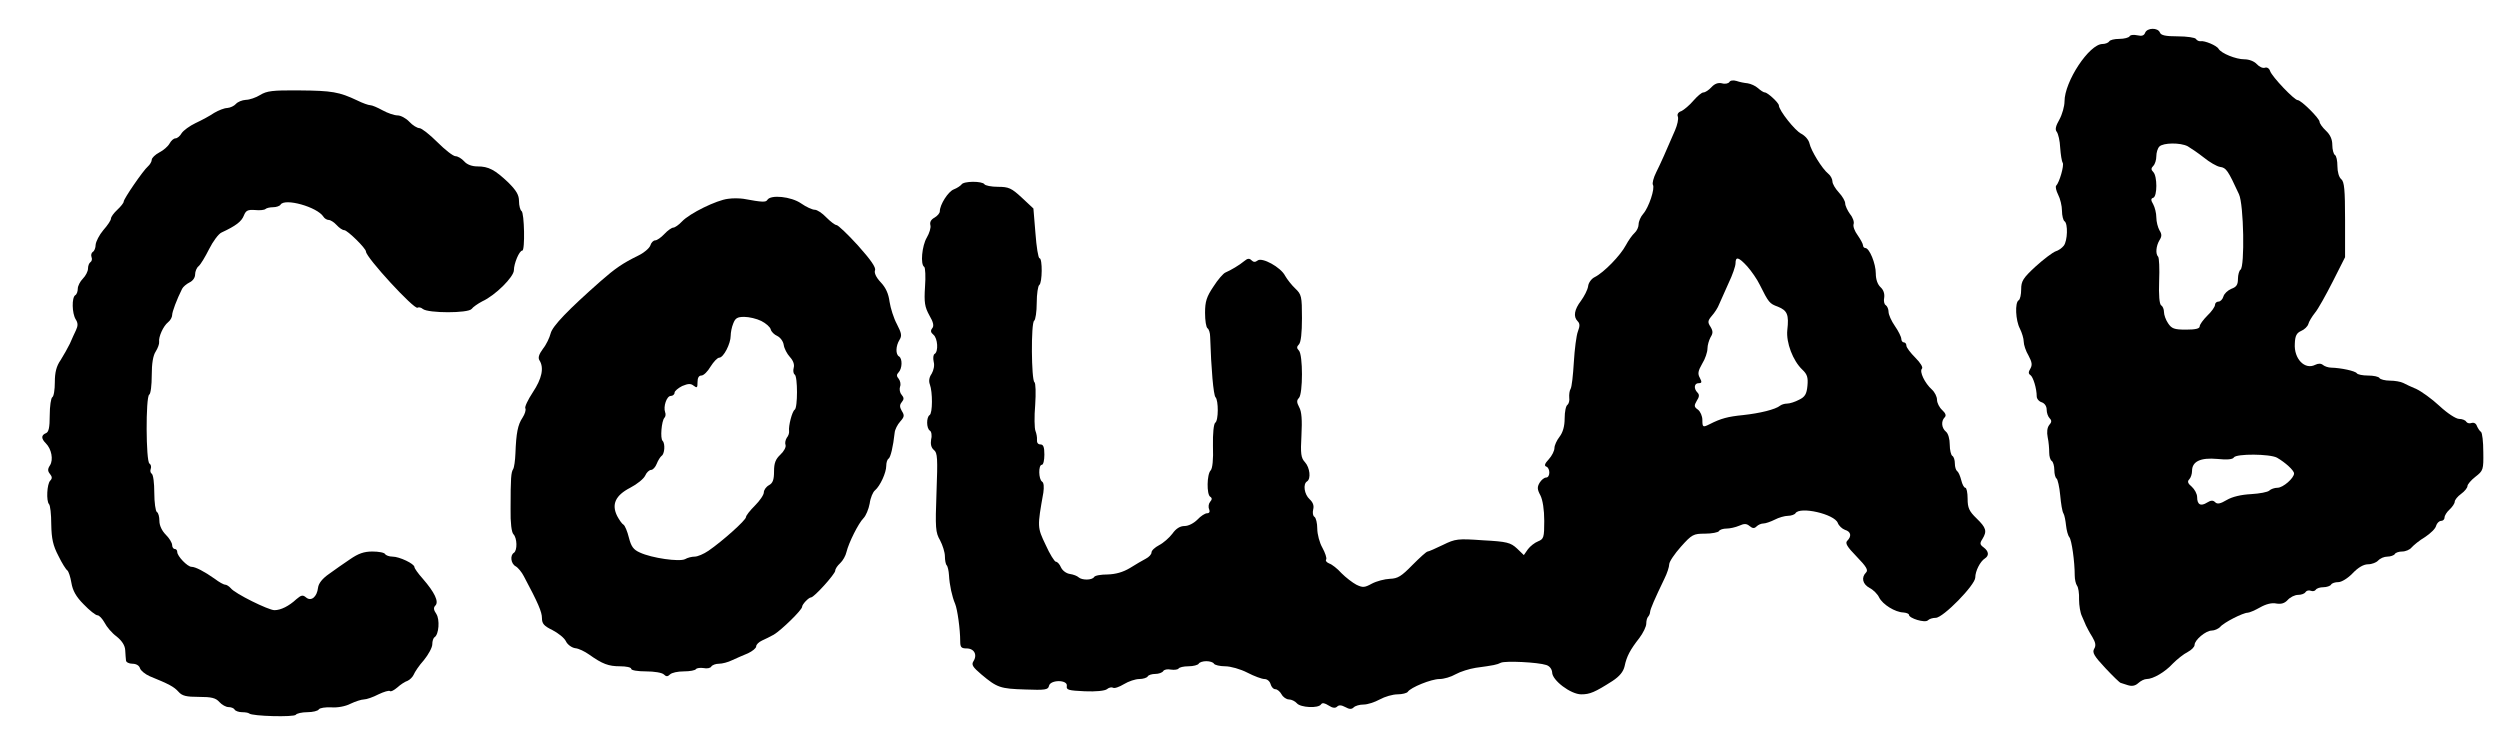
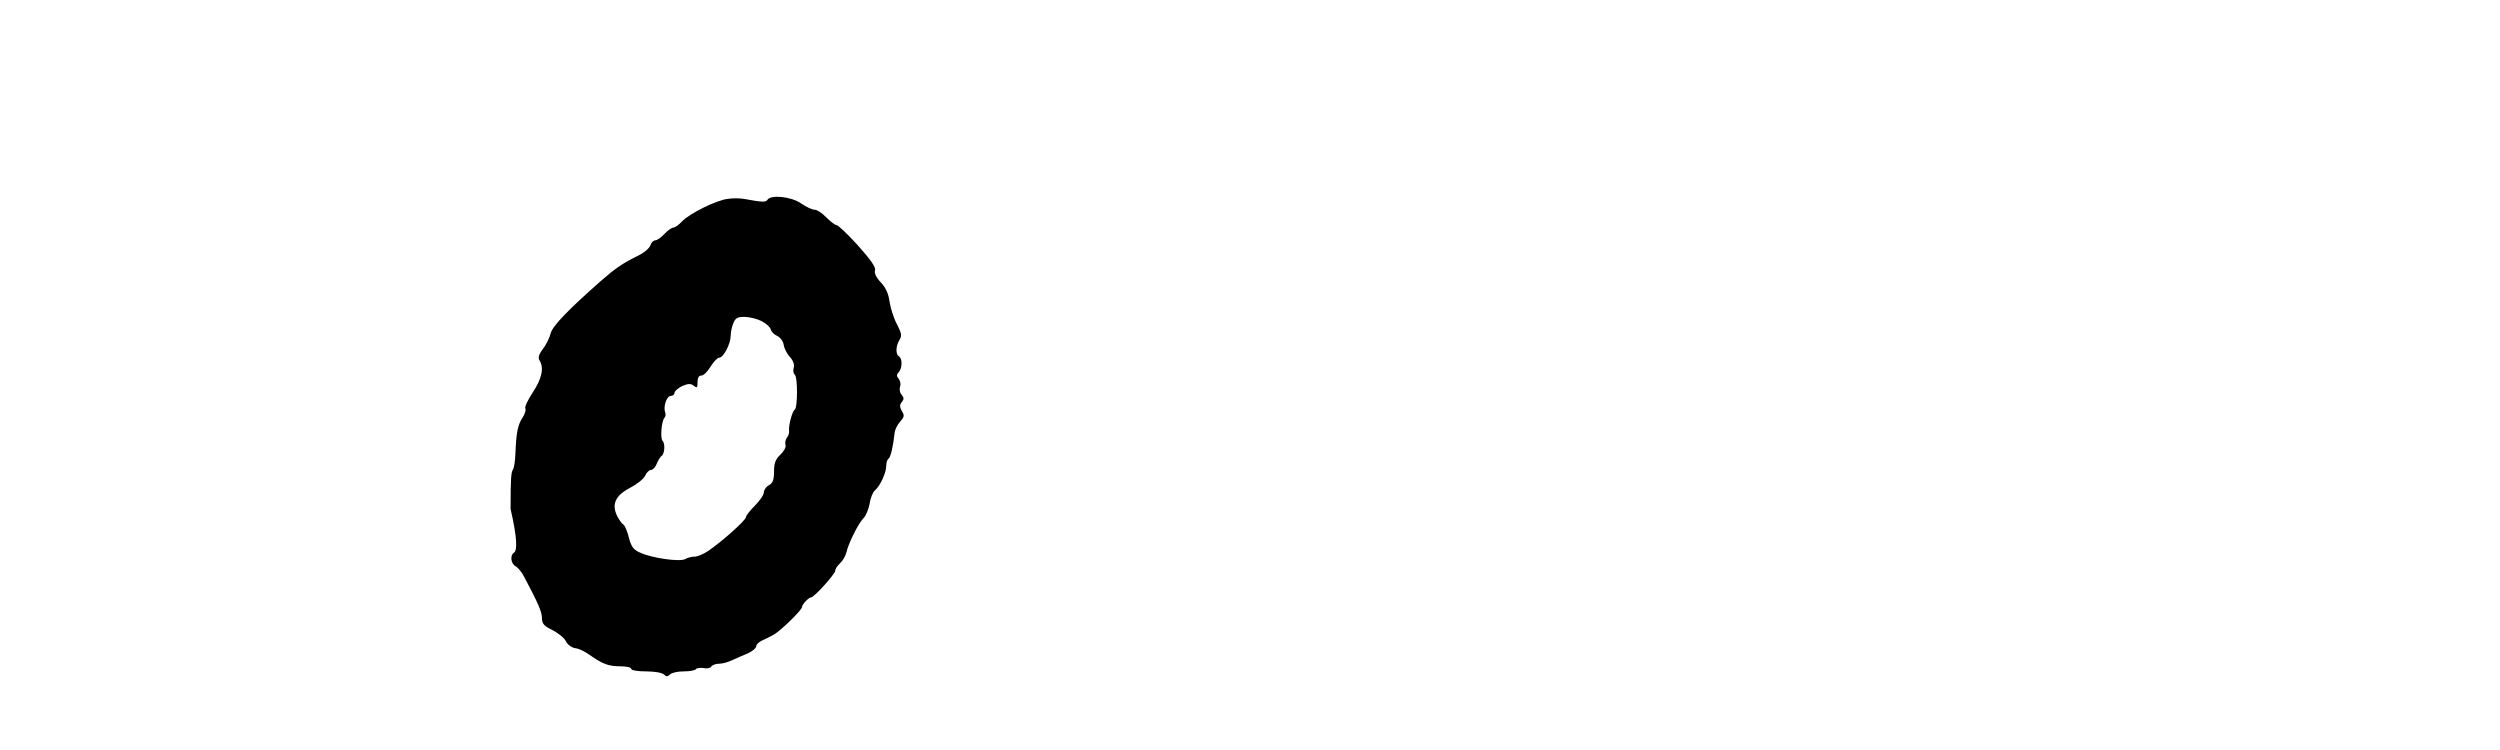
<svg xmlns="http://www.w3.org/2000/svg" width="1307" height="392" viewBox="0 0 1307 392" fill="none">
-   <path d="M1121.47 17.133C1120.93 18.6 1119.73 19 1117.47 18.467C1115.6 18.067 1113.73 18.2 1113.33 19C1112.93 19.667 1110.53 20.333 1108 20.333C1105.47 20.333 1103.07 20.867 1102.67 21.667C1102.27 22.333 1100.67 23 1099.2 23C1092.27 23 1079.33 42.6 1079.33 53C1079.33 55.533 1078.13 59.8 1076.67 62.467C1074.67 65.933 1074.27 67.8 1075.33 69C1076 69.933 1076.93 73.533 1077.07 77.267C1077.33 80.867 1077.87 84.333 1078.4 85.133C1079.2 86.467 1076.67 95.4 1074.93 97.133C1074.53 97.667 1074.93 99.667 1076 101.8C1077.07 103.8 1078 107.667 1078 110.2C1078 112.733 1078.67 115.267 1079.33 115.667C1081.2 116.867 1080.93 125.933 1078.93 128.467C1078 129.667 1076.13 131 1074.67 131.4C1073.2 131.933 1068.53 135.4 1064.27 139.267C1057.6 145.4 1056.67 147 1056.67 151.267C1056.67 153.933 1056.13 156.6 1055.33 157C1053.33 158.2 1053.73 167.533 1056 171.8C1057.07 173.933 1058 177 1058 178.6C1058 180.2 1059.07 183.533 1060.53 185.933C1062.4 189.4 1062.53 190.867 1061.47 192.733C1060.4 194.467 1060.4 195.4 1061.47 196.067C1062.93 197 1064.8 203.133 1064.8 207.267C1064.8 208.467 1066 209.933 1067.47 210.333C1068.93 210.867 1070 212.333 1070 214.2C1070 215.8 1070.67 217.8 1071.6 218.733C1072.67 219.8 1072.67 220.733 1071.33 222.2C1070.27 223.533 1070 225.933 1070.53 228.6C1071.07 231 1071.33 234.6 1071.33 236.6C1071.33 238.6 1071.87 240.467 1072.67 241C1073.33 241.4 1074 243.533 1074 245.667C1074 247.8 1074.53 249.8 1075.2 250.2C1075.73 250.6 1076.67 254.467 1077.07 258.867C1077.47 263.267 1078.13 267.533 1078.8 268.467C1079.33 269.4 1079.87 272.2 1080.13 274.733C1080.4 277.133 1081.07 279.933 1081.87 280.867C1083.07 282.333 1084.67 293.533 1084.67 300.867C1084.67 302.867 1085.2 305.267 1085.87 306.2C1086.53 307 1087.07 310.2 1086.93 313.4C1086.93 316.6 1087.6 320.467 1088.4 322.067C1089.07 323.667 1090.13 325.933 1090.53 327C1091.07 328.067 1092.4 330.733 1093.87 333C1095.6 335.933 1095.87 337.533 1094.8 339.267C1093.73 341.133 1094.8 343 1100.67 349.267C1104.67 353.533 1108.27 357 1108.67 357C1109.07 357.133 1110.67 357.667 1112.4 358.2C1114.53 358.867 1116.27 358.6 1117.87 357.133C1119.2 355.933 1121.07 355 1122.27 355C1125.6 355 1131.87 351.4 1136 346.867C1138.27 344.6 1141.6 341.933 1143.73 340.867C1145.73 339.8 1147.33 338.2 1147.33 337.133C1147.33 334.6 1153.2 329.667 1156.27 329.667C1157.73 329.667 1159.73 328.733 1160.67 327.8C1162.4 325.533 1172.67 320.333 1175.07 320.333C1175.87 320.333 1178.8 319.133 1181.6 317.533C1184.67 315.8 1187.73 315 1190.13 315.533C1192.67 315.933 1194.4 315.4 1196 313.667C1197.33 312.2 1199.73 311 1201.47 311C1203.2 311 1204.93 310.333 1205.33 309.533C1205.87 308.733 1207.07 308.467 1208.13 308.867C1209.07 309.267 1210.27 309 1210.67 308.333C1211.2 307.533 1212.93 307 1214.67 307C1216.4 307 1218.27 306.333 1218.67 305.667C1219.07 304.867 1220.8 304.333 1222.53 304.333C1224.13 304.333 1227.47 302.333 1230 299.667C1232.93 296.6 1235.73 295 1238.13 295C1240 295 1242.4 294.067 1243.33 293C1244.27 291.933 1246.4 291 1248.13 291C1249.73 291 1251.6 290.333 1252 289.667C1252.4 288.867 1254.27 288.333 1255.87 288.333C1257.6 288.333 1259.87 287.4 1260.8 286.2C1261.87 285 1264.93 282.467 1267.87 280.733C1270.67 278.867 1273.33 276.333 1273.6 274.867C1274 273.533 1275.2 272.333 1276.13 272.333C1277.2 272.333 1278 271.533 1278 270.6C1278 269.533 1279.2 267.667 1280.67 266.333C1282.13 265 1283.33 263.133 1283.33 262.333C1283.33 261.4 1284.8 259.533 1286.67 258.2C1288.53 256.867 1290 255 1290 254.067C1290 253.267 1291.87 251 1294.13 249.267C1298.27 246.067 1298.4 245.533 1298.27 236.333C1298.27 231 1297.73 226.333 1297.07 225.8C1296.4 225.4 1295.47 223.933 1294.93 222.733C1294.53 221.4 1293.33 220.733 1292.13 221.133C1291.07 221.533 1289.87 221.267 1289.33 220.467C1288.93 219.667 1287.2 219 1285.6 219C1284 219 1279.47 216.067 1275.33 212.2C1271.33 208.467 1265.87 204.6 1263.33 203.4C1260.8 202.333 1257.6 200.867 1256.4 200.2C1255.07 199.533 1252 199 1249.47 199C1246.93 199 1244.4 198.333 1244 197.667C1243.6 196.867 1240.8 196.333 1238 196.333C1235.2 196.333 1232.53 195.8 1232.13 195.133C1231.33 193.933 1223.87 192.333 1218.67 192.2C1217.33 192.2 1215.33 191.533 1214.53 190.867C1213.47 189.933 1212 189.933 1210.4 190.733C1204.93 193.533 1199.2 187.533 1199.73 179.667C1199.87 175.533 1200.67 174.067 1203.07 173C1204.67 172.333 1206.4 170.733 1206.8 169.4C1207.07 168.2 1208.67 165.533 1210.27 163.533C1211.87 161.667 1216 154.2 1219.6 147.133L1226 134.467V114.867C1226 99.133 1225.6 95 1224 93.667C1222.8 92.733 1222 89.8 1222 86.867C1222 84.067 1221.47 81.4 1220.67 81C1220 80.6 1219.33 78.2 1219.33 75.8C1219.33 72.867 1218.27 70.467 1216 68.333C1214.13 66.6 1212.67 64.467 1212.67 63.667C1212.67 61.933 1203.07 52.333 1201.2 52.333C1199.47 52.333 1187.87 40.2 1186.8 37.133C1186.4 35.8 1185.2 35 1184.13 35.4C1183.07 35.8 1181.2 35 1179.87 33.533C1178.53 32.067 1175.87 31 1173.33 31C1168.93 31 1161.33 27.933 1159.87 25.533C1158.93 23.8 1152.53 21.133 1150.4 21.533C1149.6 21.667 1148.53 21.133 1148 20.333C1147.6 19.667 1143.33 19 1138.53 19C1132.13 19 1129.73 18.467 1129.2 17C1128.13 14.333 1122.53 14.467 1121.47 17.133ZM1143.73 76.467C1145.33 77.4 1149.07 79.933 1152.13 82.333C1155.07 84.733 1158.93 87 1160.67 87.267C1163.87 87.667 1164.8 89.133 1170.53 101.533C1173.07 106.867 1173.6 139.533 1171.33 141C1170.67 141.4 1170 143.667 1170 145.8C1170 148.867 1169.2 150.067 1166.53 151C1164.67 151.8 1162.8 153.533 1162.4 155C1162 156.467 1160.8 157.667 1159.87 157.667C1158.8 157.667 1158 158.467 1158 159.4C1158 160.333 1156.27 162.867 1154 165C1151.87 167.133 1150 169.667 1150 170.6C1150 171.8 1147.87 172.333 1142.8 172.333C1136.67 172.333 1135.33 171.8 1133.47 169C1132.27 167.267 1131.33 164.6 1131.33 163.133C1131.33 161.667 1130.67 160.067 1129.87 159.667C1128.93 159 1128.53 154.333 1128.8 146.867C1129.07 140.467 1128.8 134.733 1128.27 134.2C1126.8 132.733 1127.2 128.6 1128.93 125.667C1130.27 123.533 1130.27 122.467 1128.93 120.333C1128.13 118.867 1127.33 115.933 1127.33 113.667C1127.33 111.4 1126.53 108.333 1125.73 106.867C1124.4 104.6 1124.4 103.8 1125.73 103.4C1127.87 102.6 1127.87 92.067 1125.73 89.933C1124.53 88.733 1124.53 87.933 1125.73 86.733C1126.67 85.8 1127.33 83.533 1127.33 81.667C1127.33 79.8 1128 77.533 1128.93 76.6C1130.93 74.6 1139.87 74.467 1143.73 76.467ZM1190.4 239.267C1194.8 241.8 1199.33 245.933 1199.33 247.533C1199.33 249.933 1193.6 255 1190.67 255C1189.2 255 1187.2 255.667 1186.4 256.467C1185.6 257.267 1181.33 258.067 1176.8 258.333C1171.73 258.6 1167.07 259.667 1164.13 261.4C1160.8 263.4 1159.2 263.667 1158.13 262.6C1156.93 261.4 1155.87 261.533 1153.87 262.733C1150.53 264.867 1148.67 263.8 1148.67 259.933C1148.67 258.2 1147.33 255.8 1145.87 254.467C1143.73 252.733 1143.47 251.667 1144.53 250.6C1145.33 249.8 1146 247.8 1146 246.2C1146 241.267 1150.4 239.133 1159.2 239.933C1164.27 240.467 1167.33 240.2 1167.87 239.133C1169.2 237.133 1186.67 237.267 1190.4 239.267Z" fill="black" />
-   <path d="M904.133 42.867C903.6 43.667 901.867 44.067 900.133 43.533C898.133 43.133 896.4 43.8 894.8 45.533C893.333 47.133 891.467 48.333 890.533 48.333C889.6 48.333 887.333 50.333 885.333 52.6C883.333 55 880.4 57.4 879.067 58.067C877.333 58.6 876.667 59.8 877.2 61C877.6 62.2 876.933 65.267 875.733 68.067C870.8 79.533 868.267 85.267 865.867 90.067C864.4 93 863.733 95.8 864.133 96.6C865.333 98.467 862 108.467 859.067 111.8C857.733 113.267 856.667 115.8 856.667 117.267C856.667 118.733 855.733 120.733 854.533 121.8C853.467 122.733 851.333 125.667 850 128.2C847.2 133.533 838.533 142.467 833.733 144.867C832 145.667 830.4 147.933 830.267 149.667C830 151.533 828.267 154.867 826.533 157.267C823.067 161.8 822.4 165.533 824.8 167.933C826 169.133 826 170.467 824.933 173.267C824.133 175.267 823.2 182.6 822.8 189.4C822.4 196.067 821.733 202.467 821.067 203.4C820.533 204.2 820.267 206.333 820.4 207.933C820.667 209.4 820.133 211.133 819.467 211.667C818.667 212.067 818 215.267 818 218.733C818 222.867 817.067 226.067 815.333 228.333C813.867 230.2 812.667 232.867 812.667 234.2C812.667 235.667 811.333 238.333 809.733 240.067C807.6 242.333 807.2 243.533 808.4 243.933C810.533 244.733 810.533 249.667 808.267 249.667C807.333 249.667 805.867 250.867 804.933 252.333C803.6 254.6 803.6 255.8 805.333 259C806.533 261.4 807.333 266.467 807.333 272.333C807.333 281 807.067 281.8 804.133 283C802.4 283.667 800 285.533 798.8 287.133L796.667 290.2L793.067 286.733C789.733 283.667 787.867 283.133 775.333 282.467C762.133 281.533 760.933 281.667 754.4 284.867C750.533 286.733 746.933 288.333 746.4 288.333C745.733 288.333 742.267 291.533 738.4 295.4C732.667 301.267 730.8 302.467 726.667 302.6C723.867 302.733 719.733 303.8 717.2 305.133C713.333 307.267 712.4 307.267 709.067 305.667C707.067 304.6 703.6 301.933 701.333 299.667C699.2 297.267 696.267 295 694.933 294.6C693.6 294.067 692.8 293.133 693.333 292.467C693.733 291.8 692.8 289 691.333 286.333C689.867 283.8 688.667 279.267 688.667 276.333C688.667 273.533 688 270.733 687.2 270.2C686.4 269.8 686.133 268.067 686.533 266.333C687.067 264.333 686.4 262.6 684.667 261C681.867 258.467 681.067 253 683.333 251.667C685.467 250.333 684.8 244.467 682.267 241.667C680.133 239.4 679.867 237.267 680.4 227.533C680.8 219.667 680.533 215.133 679.2 212.867C677.867 210.333 677.867 209.267 679.067 208.067C681.2 205.933 681.2 185.4 679.067 183.267C677.867 182.067 677.867 181.267 679.067 180.067C680.133 179 680.667 173.933 680.667 166.333C680.667 154.867 680.4 153.933 677.2 150.867C675.333 149.133 672.933 146.067 671.867 144.2C669.6 139.667 659.733 134.333 657.467 136.2C656.267 137.133 655.333 137.133 654.267 136.067C653.2 135 652.267 135 650.533 136.467C648 138.6 643.467 141.267 640.667 142.467C639.6 142.867 636.667 146.2 634.4 149.8C630.8 155.133 630 157.667 630 163.533C630 167.533 630.533 171.133 631.333 171.667C632 172.067 632.667 174.067 632.667 176.067C633.2 192.867 634.4 206.6 635.467 207.667C637.067 209.267 637.067 219.933 635.333 221C634.533 221.533 634 226.6 634.133 233.133C634.4 240.333 633.867 245 632.933 245.933C630.933 247.933 630.8 258.467 632.667 259.667C633.733 260.333 633.733 261.133 632.667 262.333C631.867 263.267 631.6 265 632.133 266.2C632.667 267.533 632.267 268.333 631.067 268.333C630 268.333 627.733 269.8 626 271.667C624.133 273.533 621.333 275 619.333 275C616.933 275 614.8 276.333 612.933 279C611.333 281.133 608.133 283.933 606 285C603.733 286.2 602 287.8 602 288.867C602 289.8 600.667 291.267 599.067 292.067C597.333 293 593.6 295.133 590.667 297C587.067 299.133 583.333 300.2 579.067 300.333C575.6 300.333 572.4 300.867 572 301.667C570.933 303.4 565.6 303.4 563.867 301.8C563.2 301.133 561.2 300.333 559.333 300.067C557.467 299.8 555.467 298.333 554.667 296.6C554 295 552.8 293.667 552 293.667C551.333 293.667 548.8 289.667 546.667 284.867C542.267 275.667 542.267 275.533 545.467 257.533C545.867 254.6 545.733 252.333 544.8 251.8C542.933 250.6 542.8 243 544.667 243C545.467 243 546 240.6 546 237.667C546 233.667 545.467 232.333 543.867 232.333C542.667 232.333 542 231.4 542.133 229.933C542.267 228.733 541.867 226.6 541.333 225.267C540.8 223.933 540.667 217.8 541.2 211.667C541.6 205.533 541.467 200.2 540.8 199.8C539.2 198.733 538.933 168.733 540.667 167.667C541.333 167.267 542 163 542 158.333C542 153.667 542.667 149.4 543.333 149C544.933 147.933 545.067 135 543.467 135C542.8 135 541.867 129.133 541.333 121.933L540.267 109L534.133 103.267C528.8 98.333 527.333 97.667 521.733 97.667C518.267 97.667 515.067 97 514.667 96.333C513.6 94.6 503.733 94.6 502.667 96.467C502.133 97.133 500.4 98.333 498.667 99C495.733 100.067 491.333 107 491.333 110.467C491.333 111.4 490.133 112.867 488.533 113.8C486.8 114.733 486 116.067 486.4 117.667C486.8 119 485.867 121.933 484.533 124.2C482 128.467 481.067 138.333 483.2 139.533C483.733 139.933 484 144.6 483.6 149.933C483.067 158.2 483.467 160.467 485.867 164.867C488 168.467 488.4 170.467 487.333 171.667C486.4 172.867 486.533 173.8 488 175C490.267 176.867 490.667 183.8 488.667 185C487.867 185.4 487.733 187.267 488.133 189.133C488.667 191 488.133 193.533 487.067 195.4C485.733 197.267 485.467 199.267 486.133 201C487.6 204.867 487.6 216.067 486 217C484.267 218.067 484.267 223.933 486.133 225.133C486.933 225.533 487.333 227.667 486.8 229.667C486.4 232.2 486.8 234.067 488.267 235.267C490.133 236.733 490.267 239.667 489.6 257.533C488.933 276.067 489.067 278.333 491.467 282.467C492.8 285 494 288.733 494 290.867C494 292.867 494.4 295 494.933 295.533C495.467 296.067 496 298.467 496.133 300.733C496.4 305.8 497.733 311.933 499.333 315.667C500.533 318.467 502 329 502 335.267C502 338.333 502.533 339 505.333 339C509.333 339 511.067 342.333 508.933 345.667C507.733 347.533 508.533 348.733 513.067 352.6C521.333 359.533 522.933 360.067 536 360.467C546.4 360.867 548 360.6 548.4 358.6C549.067 355.267 558.267 355.267 557.733 358.6C557.333 360.733 558.667 361 567.067 361.4C573.067 361.667 577.6 361.133 578.667 360.333C579.733 359.4 581.2 359.133 581.867 359.533C582.533 360.067 585.2 359.133 587.6 357.667C590 356.2 593.6 355 595.6 355C597.6 355 599.6 354.333 600 353.667C600.4 352.867 602.267 352.333 604 352.333C605.733 352.333 607.6 351.667 608.133 350.867C608.533 350.067 610.4 349.667 612.133 350.067C614 350.333 615.733 350.067 616.133 349.533C616.533 348.867 618.8 348.333 621.333 348.333C623.867 348.333 626.267 347.667 626.667 347C627.067 346.2 628.933 345.667 630.667 345.667C632.4 345.667 634.267 346.2 634.667 347C635.067 347.667 637.733 348.333 640.533 348.333C643.333 348.333 648.533 349.8 652.133 351.667C655.733 353.533 659.733 355 661.067 355C662.533 355 663.867 356.2 664.267 357.667C664.667 359.133 665.733 360.333 666.8 360.333C667.733 360.333 669.2 361.533 670 363C670.8 364.467 672.533 365.667 673.867 365.667C675.2 365.667 677.067 366.6 678 367.667C679.867 369.933 689.333 370.467 690.667 368.2C691.333 367.267 692.533 367.533 694.667 368.867C696.667 370.2 698.133 370.333 699.067 369.4C700 368.467 701.333 368.6 703.333 369.667C705.467 370.867 706.667 370.867 707.733 369.8C708.533 369 710.8 368.333 712.933 368.333C714.933 368.333 718.667 367.133 721.333 365.667C724 364.2 728.133 363 730.667 363C733.067 363 735.6 362.333 736 361.667C737.467 359.4 748.267 355 752.533 355C754.8 355 758.533 353.933 761.067 352.467C763.467 351.133 768.133 349.667 771.467 349.133C781.2 347.8 782.533 347.533 784.667 346.467C787.067 345.4 804 346.2 808.4 347.667C810.133 348.2 811.333 349.8 811.467 351.533C811.467 355.667 821.2 363 826.667 363C831.2 363 833.733 361.933 842.933 356.067C846.8 353.533 848.667 351.133 849.333 348.333C850.4 343.133 852.267 339.667 857.067 333.533C859.067 330.867 860.667 327.533 860.667 326.067C860.667 324.6 861.067 323 861.6 322.467C862.133 321.933 862.667 320.733 862.667 319.933C862.8 318.333 865.067 313.133 870.133 302.6C871.6 299.667 872.667 296.333 872.667 295C872.667 293.667 875.467 289.533 878.8 285.8C884.533 279.4 885.333 279 891.333 279C894.933 279 898.267 278.333 898.667 277.667C899.067 276.867 900.933 276.333 902.667 276.333C904.4 276.333 907.333 275.667 909.2 274.867C911.867 273.667 913.067 273.667 914.667 275C916.267 276.333 917.2 276.333 918.267 275.267C919.2 274.333 920.8 273.667 922 273.667C923.067 273.667 925.733 272.733 927.867 271.667C929.867 270.6 933.067 269.667 934.8 269.667C936.4 269.667 938.267 269 938.667 268.333C940.933 264.6 959.067 268.733 960.8 273.4C961.333 274.867 963.067 276.467 964.533 277C967.733 277.933 968.133 280.333 965.733 282.733C964.533 283.933 965.6 285.8 970.667 291C975.733 296.2 976.8 298.067 975.6 299.267C972.933 301.933 973.733 305.4 977.467 307.4C979.333 308.333 981.6 310.6 982.4 312.333C984.267 316.067 990.8 320.067 995.067 320.2C996.667 320.333 998 320.867 998 321.4C998 323.267 1006.4 325.8 1007.87 324.333C1008.67 323.533 1010.4 323 1012 323C1015.87 323 1032.67 305.8 1032.67 301.933C1032.67 298.6 1035.2 293.533 1037.73 291.933C1040 290.467 1039.73 288.2 1037.07 286.2C1035.07 284.733 1034.93 284.067 1036.4 281.8C1038.93 277.667 1038.4 275.933 1033.33 271C1029.47 267.267 1028.67 265.533 1028.67 260.733C1028.67 257.533 1028.13 255 1027.47 255C1026.8 255 1025.87 253.267 1025.33 251C1024.8 248.867 1023.87 246.733 1023.2 246.333C1022.53 245.8 1022 244.067 1022 242.333C1022 240.6 1021.47 238.733 1020.67 238.333C1020 237.933 1019.33 235.267 1019.33 232.467C1019.33 229.533 1018.53 226.6 1017.33 225.667C1015.07 223.8 1014.67 220.2 1016.67 218.2C1017.6 217.267 1017.2 216.067 1015.33 214.333C1013.87 213 1012.67 210.6 1012.67 209C1012.67 207.4 1011.47 205 1010 203.667C1006.27 200.333 1003.33 194.2 1004.8 192.733C1005.47 192.067 1004 189.667 1001.33 187C998.8 184.467 996.667 181.667 996.667 180.733C996.667 179.8 996.133 179 995.333 179C994.667 179 994 178.2 994 177.133C994 176.2 992.533 173.133 990.667 170.467C988.8 167.8 987.333 164.467 987.333 163C987.333 161.667 986.667 160.067 985.867 159.533C985.067 159.133 984.667 157.267 985.067 155.533C985.333 153.533 984.667 151.533 983.2 150.2C981.6 148.733 980.667 146.067 980.667 143C980.667 137.8 977.333 129.667 975.2 129.667C974.533 129.667 974 129 974 128.333C974 127.533 972.667 125.133 971.2 123C969.6 120.867 968.667 118.333 969.067 117.133C969.467 116.067 968.667 113.667 967.2 111.933C965.867 110.067 964.667 107.533 964.667 106.333C964.667 105.133 963.2 102.6 961.333 100.6C959.467 98.6 958 96.067 958 94.867C958 93.667 957.067 91.8 955.867 90.867C952.533 88.2 946.8 78.733 946 75C945.6 73.133 943.733 71 941.733 69.933C938.533 68.467 930 57.667 930 55.133C930 53.8 924.133 48.333 922.667 48.333C922 48.333 920.4 47.267 919.067 46.067C917.733 44.867 915.333 43.8 913.6 43.533C912 43.4 909.333 42.867 907.867 42.333C906.133 41.8 904.533 42.067 904.133 42.867ZM913.467 139.267C915.6 141.667 918.667 146.067 920 148.867C924.667 158.2 925.067 158.733 929.467 160.333C934.4 162.333 935.333 164.467 934.4 172.6C933.733 179.133 937.333 188.6 942.267 193.267C944.8 195.667 945.333 197.267 944.933 201.667C944.533 206.067 943.6 207.533 940.533 209C938.533 210.067 935.733 211 934.267 211C932.933 211 931.333 211.533 930.667 212.067C928.267 214.067 920 216.067 911.333 217C903.333 217.8 899.733 218.733 893.733 221.8C890.267 223.533 890 223.4 890 219.533C890 217.533 888.933 215.133 887.733 214.2C885.6 212.733 885.6 212.067 887.067 209.533C888.4 207.533 888.533 206.333 887.467 205.267C885.333 203.133 885.733 200.333 888 200.333C889.733 200.333 889.867 199.8 888.667 197.533C887.467 195.4 887.733 193.933 889.867 190.2C891.467 187.667 892.667 184.067 892.667 182.2C892.667 180.467 893.467 177.8 894.267 176.333C895.6 174.2 895.6 173.133 894.267 170.867C892.667 168.467 892.8 167.667 894.933 165.133C896.267 163.667 898.133 160.867 898.8 159C899.6 157.133 901.867 152.2 903.733 147.933C905.733 143.8 907.333 139.133 907.333 137.667C907.333 133.933 908.933 134.333 913.467 139.267Z" fill="black" />
-   <path d="M136 49.667C133.867 51 130.4 52.2 128.533 52.2C126.533 52.334 124.267 53.267 123.333 54.334C122.4 55.4 120.4 56.334 118.8 56.467C117.333 56.467 114.267 57.667 112 59C109.867 60.467 105.467 62.867 102.267 64.334C99.2 65.8 95.867 68.2 94.933 69.667C94.133 71.133 92.667 72.334 91.733 72.334C90.8 72.334 89.467 73.534 88.667 75C87.867 76.467 85.467 78.6 83.333 79.667C81.067 80.867 79.333 82.6 79.333 83.534C79.333 84.467 78.4 86.067 77.333 87C74.933 89 64.667 103.934 64.667 105.4C64.667 106.067 63.2 107.934 61.333 109.667C59.467 111.4 58 113.4 58 114.334C58 115.134 56.267 117.8 54 120.334C51.867 122.867 50.133 126.334 50 127.934C50 129.534 49.333 131.267 48.533 131.667C47.733 132.2 47.467 133.4 47.867 134.467C48.267 135.4 48 136.6 47.333 137C46.533 137.534 46 139 46 140.467C46 141.8 44.8 144.2 43.333 145.667C41.867 147.134 40.667 149.534 40.667 150.867C40.667 152.334 40.133 153.934 39.333 154.334C37.467 155.534 37.6 163.8 39.6 167C40.8 168.867 40.8 170.334 39.733 172.6C38.933 174.334 37.467 177.4 36.533 179.667C35.467 181.8 33.333 185.667 31.733 188.2C29.467 191.4 28.667 194.734 28.667 199.8C28.667 203.667 28.133 207.267 27.333 207.667C26.667 208.067 26 212.334 26 217.134C26 223.534 25.467 225.934 24 226.467C21.467 227.534 21.467 229.267 24 231.8C26.933 234.734 28 240.334 26.133 243.267C24.8 245.267 24.933 246.334 26.133 247.8C27.333 249.267 27.333 250.2 26.267 251.267C24.533 253 24.133 261.934 25.6 263.534C26.267 264.067 26.8 268.867 26.8 274.2C26.933 281.667 27.733 285.267 30.533 290.6C32.4 294.467 34.533 297.8 35.2 298.2C35.867 298.734 36.8 301.534 37.333 304.734C38 308.734 39.733 311.934 43.733 315.934C46.8 319.134 50 321.667 50.933 321.667C51.867 321.667 53.467 323.4 54.667 325.534C55.733 327.667 58.533 331 60.933 332.734C63.733 335 65.333 337.4 65.467 339.934C65.6 341.934 65.733 344.467 65.867 345.267C65.867 346.2 67.467 347 69.2 347C71.2 347 72.8 347.934 73.2 349.4C73.6 350.6 75.867 352.467 78.267 353.534C88.4 357.667 90.933 359 93.333 361.667C95.2 363.8 97.333 364.334 104 364.334C110.533 364.334 112.8 364.867 114.667 367C116 368.467 118.133 369.667 119.467 369.667C120.8 369.667 122.267 370.2 122.667 371C123.067 371.667 124.8 372.334 126.533 372.334C128.133 372.334 129.867 372.6 130.267 373C131.733 374.467 153.867 375 154.667 373.667C155.067 373 157.867 372.334 160.667 372.334C163.467 372.334 166.267 371.667 166.667 370.867C167.2 370.067 170.133 369.667 173.2 369.8C176.4 370.067 180.667 369.267 183.2 367.934C185.733 366.734 188.933 365.667 190.267 365.667C191.6 365.667 195.067 364.467 197.867 363C200.667 361.667 203.333 360.867 203.867 361.267C204.267 361.8 206 360.867 207.733 359.4C209.333 357.934 211.733 356.334 213.067 355.934C214.267 355.4 215.733 353.934 216.267 352.734C216.8 351.4 219.067 347.934 221.6 345.134C224 342.2 226 338.467 226 336.867C226 335.134 226.533 333.534 227.2 333.134C229.467 331.667 230 323.934 228.133 321C226.667 318.867 226.533 317.667 227.6 316.6C229.6 314.6 227.2 309.667 221.067 302.6C218.667 299.934 216.667 297.134 216.667 296.467C216.667 294.734 208.8 291 205.2 291C203.467 291 201.733 290.334 201.333 289.667C200.933 288.867 197.867 288.334 194.667 288.334C190.267 288.334 187.333 289.4 183.067 292.334C179.867 294.467 174.933 297.934 172 300.067C168.533 302.467 166.533 305 166.267 307.267C165.733 312.067 162.667 314.6 160 312.334C158.267 310.867 157.467 311.134 154.933 313.267C151.067 316.867 146.8 319 143.467 319C140.4 319 122.8 310.334 120.667 307.534C119.733 306.467 118.4 305.667 117.733 305.667C116.933 305.667 114.533 304.334 112.267 302.6C106.8 298.734 102.133 296.334 100.133 296.334C98 296.334 92.667 290.734 92.667 288.6C92.667 287.667 92.133 287 91.333 287C90.667 287 90 286.067 90 285C90 283.8 88.533 281.4 86.667 279.534C84.667 277.534 83.333 274.734 83.333 272.334C83.333 270.2 82.8 268.067 82 267.667C81.333 267.267 80.667 262.734 80.667 257.667C80.667 252.6 80.133 248.2 79.333 247.667C78.667 247.267 78.4 246.067 78.8 245.134C79.2 244.067 78.933 242.867 78.133 242.334C76.267 241.267 76.133 207.534 78 206.334C78.8 205.934 79.333 201.267 79.333 196.2C79.333 190.067 80 185.8 81.467 183.667C82.533 181.934 83.333 179.8 83.2 178.734C82.8 176.2 85.333 170.467 87.867 168.467C89.067 167.534 90 165.8 90 164.734C90 163 92.4 156.6 95.2 151C95.733 149.934 97.467 148.467 99.067 147.667C100.8 146.867 102 145.134 102 143.534C102 141.934 102.8 139.934 103.867 139.134C104.933 138.2 107.333 134.2 109.333 130.2C111.333 126.2 114.267 122.2 115.867 121.534C123.333 118.067 126.267 115.8 127.467 112.734C128.533 110.067 129.467 109.534 133.333 109.8C135.733 110.067 138.267 109.8 138.8 109.267C139.333 108.734 141.2 108.334 142.8 108.334C144.533 108.334 146.267 107.667 146.667 107C148.8 103.4 165.867 108.2 169.067 113.267C169.6 114.2 170.933 115 171.867 115C172.8 115 174.667 116.2 176 117.667C177.333 119.134 179.067 120.334 180 120.334C181.6 120.334 191.333 129.8 191.333 131.534C191.333 134.6 216.533 161.934 218.267 160.867C218.933 160.467 220.133 160.734 221.067 161.534C223.867 163.8 244.8 163.8 246.533 161.534C247.333 160.467 249.867 158.734 252.133 157.534C258.933 154.467 268.667 144.734 268.667 141.267C268.667 137.8 271.467 131 273.067 131C274.533 131 274.133 111.267 272.667 110.334C272 109.934 271.333 107.534 271.333 105.134C271.333 101.934 270 99.667 265.733 95.4C258.667 88.734 255.467 87 249.6 87C246.8 87 244.133 86.067 242.667 84.334C241.333 82.867 239.333 81.667 238.133 81.667C236.933 81.667 232.667 78.334 228.667 74.334C224.667 70.334 220.4 67 219.333 67C218.133 67 215.733 65.534 214 63.667C212.267 61.8 209.467 60.334 207.867 60.334C206.133 60.334 202.667 59.133 200 57.667C197.333 56.2 194.533 55 193.6 55C192.667 55 189.6 53.934 186.667 52.467C177.333 48.067 173.6 47.4 156.533 47.267C142.4 47.133 139.467 47.533 136 49.667Z" fill="black" />
-   <path d="M380.667 103.933C374.667 104.6 360.533 111.533 356.533 115.8C354.933 117.533 352.8 119 352 119C351.2 119 349.067 120.467 347.333 122.333C345.6 124.2 343.467 125.667 342.533 125.667C341.6 125.667 340.4 126.867 340 128.333C339.467 129.8 336.667 132.2 333.6 133.667C325.467 137.667 321.6 140.333 314 147C297.067 161.933 288.8 170.467 287.867 174.333C287.333 176.467 285.6 180.2 283.867 182.333C281.733 185.267 281.2 187 282 188.333C284.533 192.2 283.333 197.933 278.533 205.133C276 209 274.133 212.867 274.667 213.533C275.067 214.333 274.4 216.467 273.2 218.333C270.667 222.067 269.867 226.467 269.467 237C269.333 240.733 268.8 244.467 268.267 245.267C267.2 247 266.933 249.533 266.933 266.067C266.8 273.4 267.467 278.333 268.4 279.267C270.4 281.267 270.533 287.8 268.667 289C266.533 290.333 267.067 294.733 269.6 296.067C270.8 296.733 272.8 299.133 273.867 301.267C281.333 315.267 283.333 319.933 283.333 323.133C283.333 326.067 284.4 327.267 288.8 329.4C291.867 331 295.067 333.533 295.867 335.267C296.667 337 298.933 338.6 300.667 338.867C302.533 339 305.733 340.6 308 342.2C314.933 347.133 318.133 348.333 324.133 348.333C327.333 348.333 330 348.867 330 349.667C330 350.467 333.467 351 337.733 351C342 351 346.133 351.667 347.067 352.6C348.267 353.8 349.067 353.8 350.267 352.6C351.2 351.667 354.4 351 357.467 351C360.667 351 363.467 350.467 363.867 349.8C364.267 349.267 366 349 367.867 349.267C369.6 349.667 371.467 349.267 371.867 348.467C372.4 347.667 374.133 347 375.867 347C377.6 347 380.667 346.2 382.8 345.133C384.933 344.2 388.667 342.467 391.067 341.533C393.333 340.467 395.333 338.867 395.333 337.933C395.333 337 396.667 335.667 398.4 334.867C400 334.2 402.8 332.733 404.533 331.8C408.4 329.533 419.333 318.867 419.333 317.267C419.333 315.933 422.8 312.333 424 312.333C425.6 312.333 436.667 300.067 436.667 298.333C436.667 297.4 437.867 295.667 439.2 294.467C440.667 293.133 442.133 290.467 442.533 288.6C443.733 283.667 448.8 273.533 451.467 270.867C452.667 269.667 454.133 266.2 454.667 263.267C455.067 260.2 456.4 257.133 457.467 256.333C460.133 254.067 463.333 247.133 463.333 243.533C463.333 241.8 463.867 240.2 464.533 239.8C465.6 239.133 466.933 233.533 467.733 226.2C467.867 224.6 469.2 221.933 470.667 220.333C472.8 217.933 472.933 217.133 471.467 214.867C470.267 212.733 470.267 211.667 471.467 210.2C472.667 208.733 472.667 207.933 471.333 206.333C470.4 205.267 470.133 203.4 470.533 202.2C471.067 201 470.667 199.133 469.867 198.067C468.667 196.733 468.667 195.8 469.733 194.733C471.733 192.733 471.867 187.4 470 186.333C468.133 185.267 468.267 180.867 470.267 177.667C471.6 175.533 471.333 174.2 468.933 169.533C467.2 166.333 465.6 161.133 465.067 157.8C464.533 153.533 463.067 150.333 460.4 147.533C458 145 456.933 142.6 457.467 141.267C458 139.8 455.2 135.8 448.533 128.333C443.2 122.467 438.133 117.667 437.333 117.667C436.533 117.667 434.133 115.8 432 113.667C429.867 111.4 427.2 109.667 426 109.667C424.667 109.667 421.467 108.2 418.8 106.333C413.6 102.733 402.933 101.667 401.2 104.467C400.4 105.8 398.8 105.8 388.667 103.933C386.8 103.667 383.2 103.533 380.667 103.933ZM398 167.8C400.4 169 402.667 171 402.933 172.2C403.2 173.4 404.8 175 406.4 175.667C408 176.467 409.467 178.467 409.733 180.333C410 182.2 411.467 185 412.933 186.6C414.667 188.467 415.467 190.6 414.933 192.333C414.533 193.8 414.8 195.4 415.467 195.8C417.067 196.733 417.067 213.267 415.467 214.2C414.133 215 412.133 222.733 412.533 225.4C412.667 226.467 412.133 227.933 411.333 228.867C410.667 229.933 410.267 231.533 410.667 232.6C411.067 233.667 409.867 235.933 408 237.667C405.467 240.067 404.667 242.067 404.667 246.467C404.667 250.867 404 252.6 402 253.667C400.533 254.467 399.333 256.2 399.333 257.4C399.333 258.733 397.2 261.8 394.667 264.333C392.133 266.867 390 269.533 390 270.333C390 271.933 377.6 283 370.4 287.933C367.867 289.667 364.667 291 363.2 291C361.733 291 359.467 291.533 358.133 292.333C355.2 293.8 340.8 291.8 334.533 288.867C331.2 287.4 330 285.8 328.8 281.133C328 277.8 326.667 274.733 326 274.333C325.2 273.933 323.733 271.8 322.667 269.8C319.6 263.667 321.733 259 329.467 255C333.067 253.133 336.533 250.333 337.333 248.6C338 247 339.467 245.667 340.4 245.667C341.333 245.667 342.667 244.2 343.333 242.467C344 240.733 345.2 238.867 345.867 238.333C347.467 237.4 347.867 231.933 346.4 230.467C345.067 229.267 345.867 220.067 347.333 218.467C348 217.8 348.133 216.467 347.733 215.533C346.667 212.6 348.533 207 350.667 207C351.733 207 352.667 206.2 352.667 205.267C352.667 204.467 354.533 202.867 356.667 201.8C359.867 200.467 361.2 200.467 362.667 201.667C364.4 203 364.667 202.733 364.667 199.8C364.667 197.533 365.333 196.333 366.667 196.333C367.867 196.333 370 194.2 371.467 191.667C373.067 189.133 375.067 187 376 187C378.267 187 382 179.667 382 175.533C382 173.933 382.533 171 383.333 169.133C384.4 166.333 385.467 165.667 389.067 165.667C391.6 165.667 395.6 166.6 398 167.8Z" fill="black" />
+   <path d="M380.667 103.933C374.667 104.6 360.533 111.533 356.533 115.8C354.933 117.533 352.8 119 352 119C351.2 119 349.067 120.467 347.333 122.333C345.6 124.2 343.467 125.667 342.533 125.667C341.6 125.667 340.4 126.867 340 128.333C339.467 129.8 336.667 132.2 333.6 133.667C325.467 137.667 321.6 140.333 314 147C297.067 161.933 288.8 170.467 287.867 174.333C287.333 176.467 285.6 180.2 283.867 182.333C281.733 185.267 281.2 187 282 188.333C284.533 192.2 283.333 197.933 278.533 205.133C276 209 274.133 212.867 274.667 213.533C275.067 214.333 274.4 216.467 273.2 218.333C270.667 222.067 269.867 226.467 269.467 237C269.333 240.733 268.8 244.467 268.267 245.267C267.2 247 266.933 249.533 266.933 266.067C270.4 281.267 270.533 287.8 268.667 289C266.533 290.333 267.067 294.733 269.6 296.067C270.8 296.733 272.8 299.133 273.867 301.267C281.333 315.267 283.333 319.933 283.333 323.133C283.333 326.067 284.4 327.267 288.8 329.4C291.867 331 295.067 333.533 295.867 335.267C296.667 337 298.933 338.6 300.667 338.867C302.533 339 305.733 340.6 308 342.2C314.933 347.133 318.133 348.333 324.133 348.333C327.333 348.333 330 348.867 330 349.667C330 350.467 333.467 351 337.733 351C342 351 346.133 351.667 347.067 352.6C348.267 353.8 349.067 353.8 350.267 352.6C351.2 351.667 354.4 351 357.467 351C360.667 351 363.467 350.467 363.867 349.8C364.267 349.267 366 349 367.867 349.267C369.6 349.667 371.467 349.267 371.867 348.467C372.4 347.667 374.133 347 375.867 347C377.6 347 380.667 346.2 382.8 345.133C384.933 344.2 388.667 342.467 391.067 341.533C393.333 340.467 395.333 338.867 395.333 337.933C395.333 337 396.667 335.667 398.4 334.867C400 334.2 402.8 332.733 404.533 331.8C408.4 329.533 419.333 318.867 419.333 317.267C419.333 315.933 422.8 312.333 424 312.333C425.6 312.333 436.667 300.067 436.667 298.333C436.667 297.4 437.867 295.667 439.2 294.467C440.667 293.133 442.133 290.467 442.533 288.6C443.733 283.667 448.8 273.533 451.467 270.867C452.667 269.667 454.133 266.2 454.667 263.267C455.067 260.2 456.4 257.133 457.467 256.333C460.133 254.067 463.333 247.133 463.333 243.533C463.333 241.8 463.867 240.2 464.533 239.8C465.6 239.133 466.933 233.533 467.733 226.2C467.867 224.6 469.2 221.933 470.667 220.333C472.8 217.933 472.933 217.133 471.467 214.867C470.267 212.733 470.267 211.667 471.467 210.2C472.667 208.733 472.667 207.933 471.333 206.333C470.4 205.267 470.133 203.4 470.533 202.2C471.067 201 470.667 199.133 469.867 198.067C468.667 196.733 468.667 195.8 469.733 194.733C471.733 192.733 471.867 187.4 470 186.333C468.133 185.267 468.267 180.867 470.267 177.667C471.6 175.533 471.333 174.2 468.933 169.533C467.2 166.333 465.6 161.133 465.067 157.8C464.533 153.533 463.067 150.333 460.4 147.533C458 145 456.933 142.6 457.467 141.267C458 139.8 455.2 135.8 448.533 128.333C443.2 122.467 438.133 117.667 437.333 117.667C436.533 117.667 434.133 115.8 432 113.667C429.867 111.4 427.2 109.667 426 109.667C424.667 109.667 421.467 108.2 418.8 106.333C413.6 102.733 402.933 101.667 401.2 104.467C400.4 105.8 398.8 105.8 388.667 103.933C386.8 103.667 383.2 103.533 380.667 103.933ZM398 167.8C400.4 169 402.667 171 402.933 172.2C403.2 173.4 404.8 175 406.4 175.667C408 176.467 409.467 178.467 409.733 180.333C410 182.2 411.467 185 412.933 186.6C414.667 188.467 415.467 190.6 414.933 192.333C414.533 193.8 414.8 195.4 415.467 195.8C417.067 196.733 417.067 213.267 415.467 214.2C414.133 215 412.133 222.733 412.533 225.4C412.667 226.467 412.133 227.933 411.333 228.867C410.667 229.933 410.267 231.533 410.667 232.6C411.067 233.667 409.867 235.933 408 237.667C405.467 240.067 404.667 242.067 404.667 246.467C404.667 250.867 404 252.6 402 253.667C400.533 254.467 399.333 256.2 399.333 257.4C399.333 258.733 397.2 261.8 394.667 264.333C392.133 266.867 390 269.533 390 270.333C390 271.933 377.6 283 370.4 287.933C367.867 289.667 364.667 291 363.2 291C361.733 291 359.467 291.533 358.133 292.333C355.2 293.8 340.8 291.8 334.533 288.867C331.2 287.4 330 285.8 328.8 281.133C328 277.8 326.667 274.733 326 274.333C325.2 273.933 323.733 271.8 322.667 269.8C319.6 263.667 321.733 259 329.467 255C333.067 253.133 336.533 250.333 337.333 248.6C338 247 339.467 245.667 340.4 245.667C341.333 245.667 342.667 244.2 343.333 242.467C344 240.733 345.2 238.867 345.867 238.333C347.467 237.4 347.867 231.933 346.4 230.467C345.067 229.267 345.867 220.067 347.333 218.467C348 217.8 348.133 216.467 347.733 215.533C346.667 212.6 348.533 207 350.667 207C351.733 207 352.667 206.2 352.667 205.267C352.667 204.467 354.533 202.867 356.667 201.8C359.867 200.467 361.2 200.467 362.667 201.667C364.4 203 364.667 202.733 364.667 199.8C364.667 197.533 365.333 196.333 366.667 196.333C367.867 196.333 370 194.2 371.467 191.667C373.067 189.133 375.067 187 376 187C378.267 187 382 179.667 382 175.533C382 173.933 382.533 171 383.333 169.133C384.4 166.333 385.467 165.667 389.067 165.667C391.6 165.667 395.6 166.6 398 167.8Z" fill="black" />
</svg>